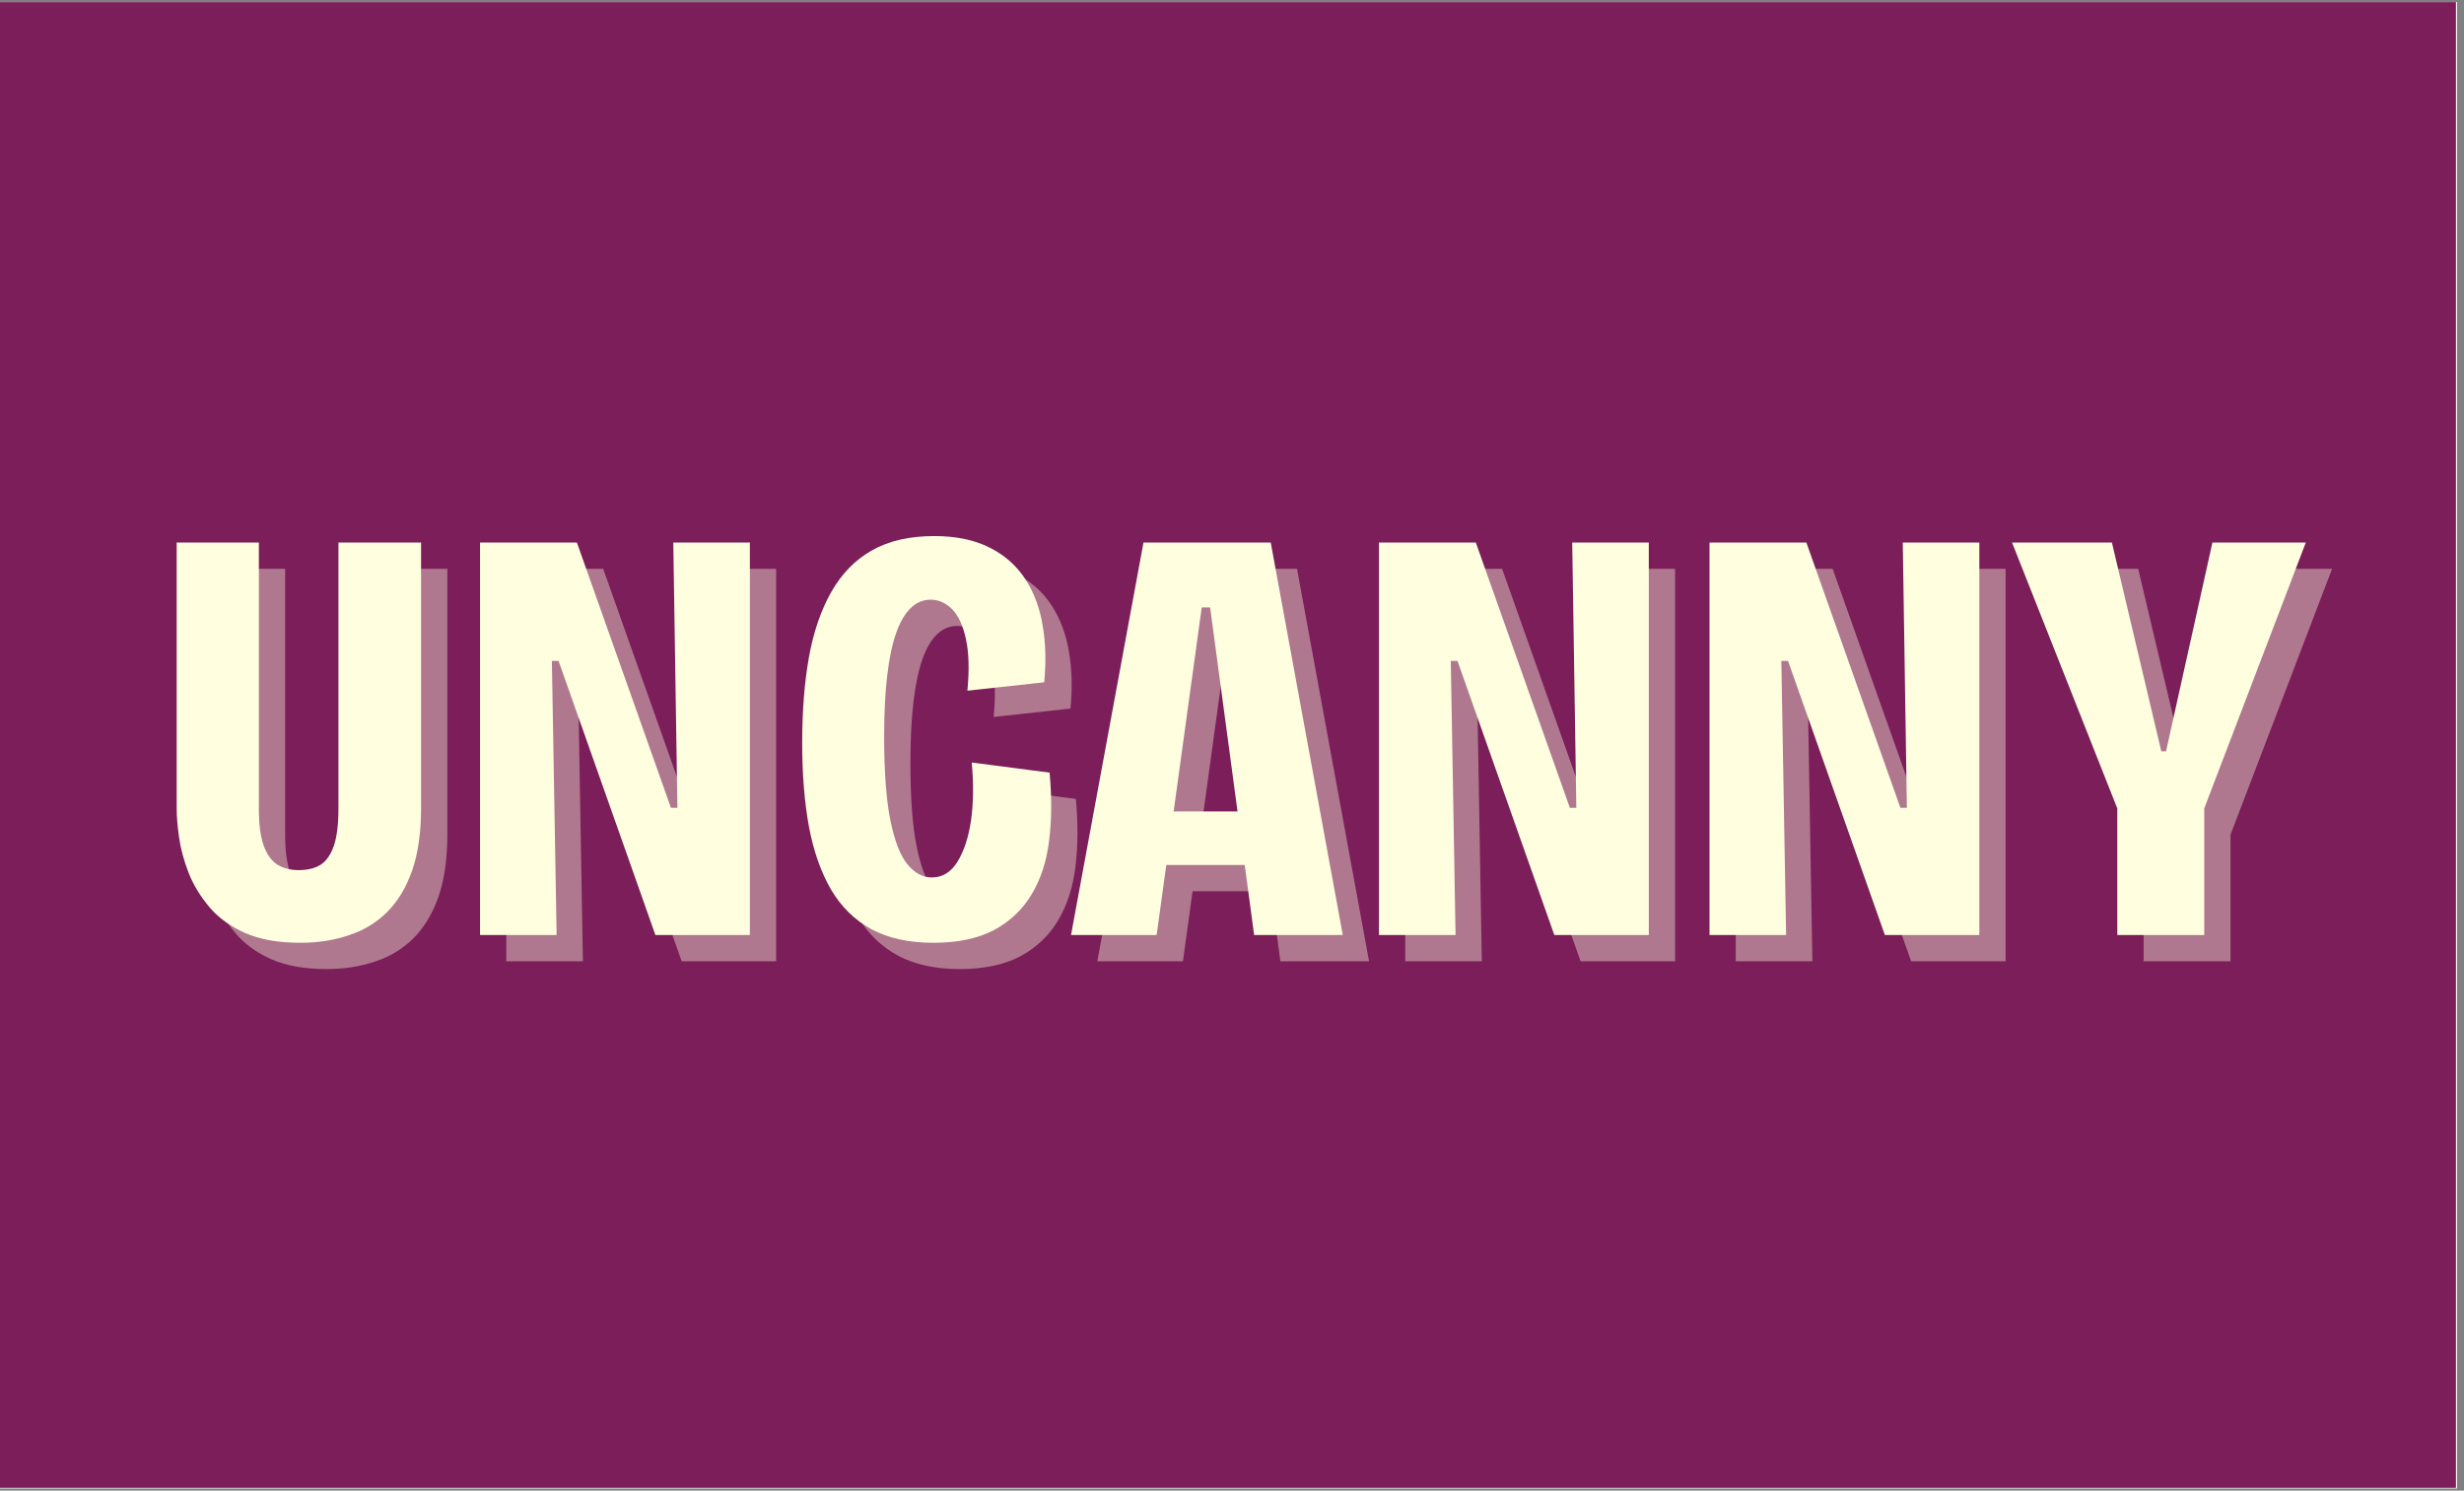
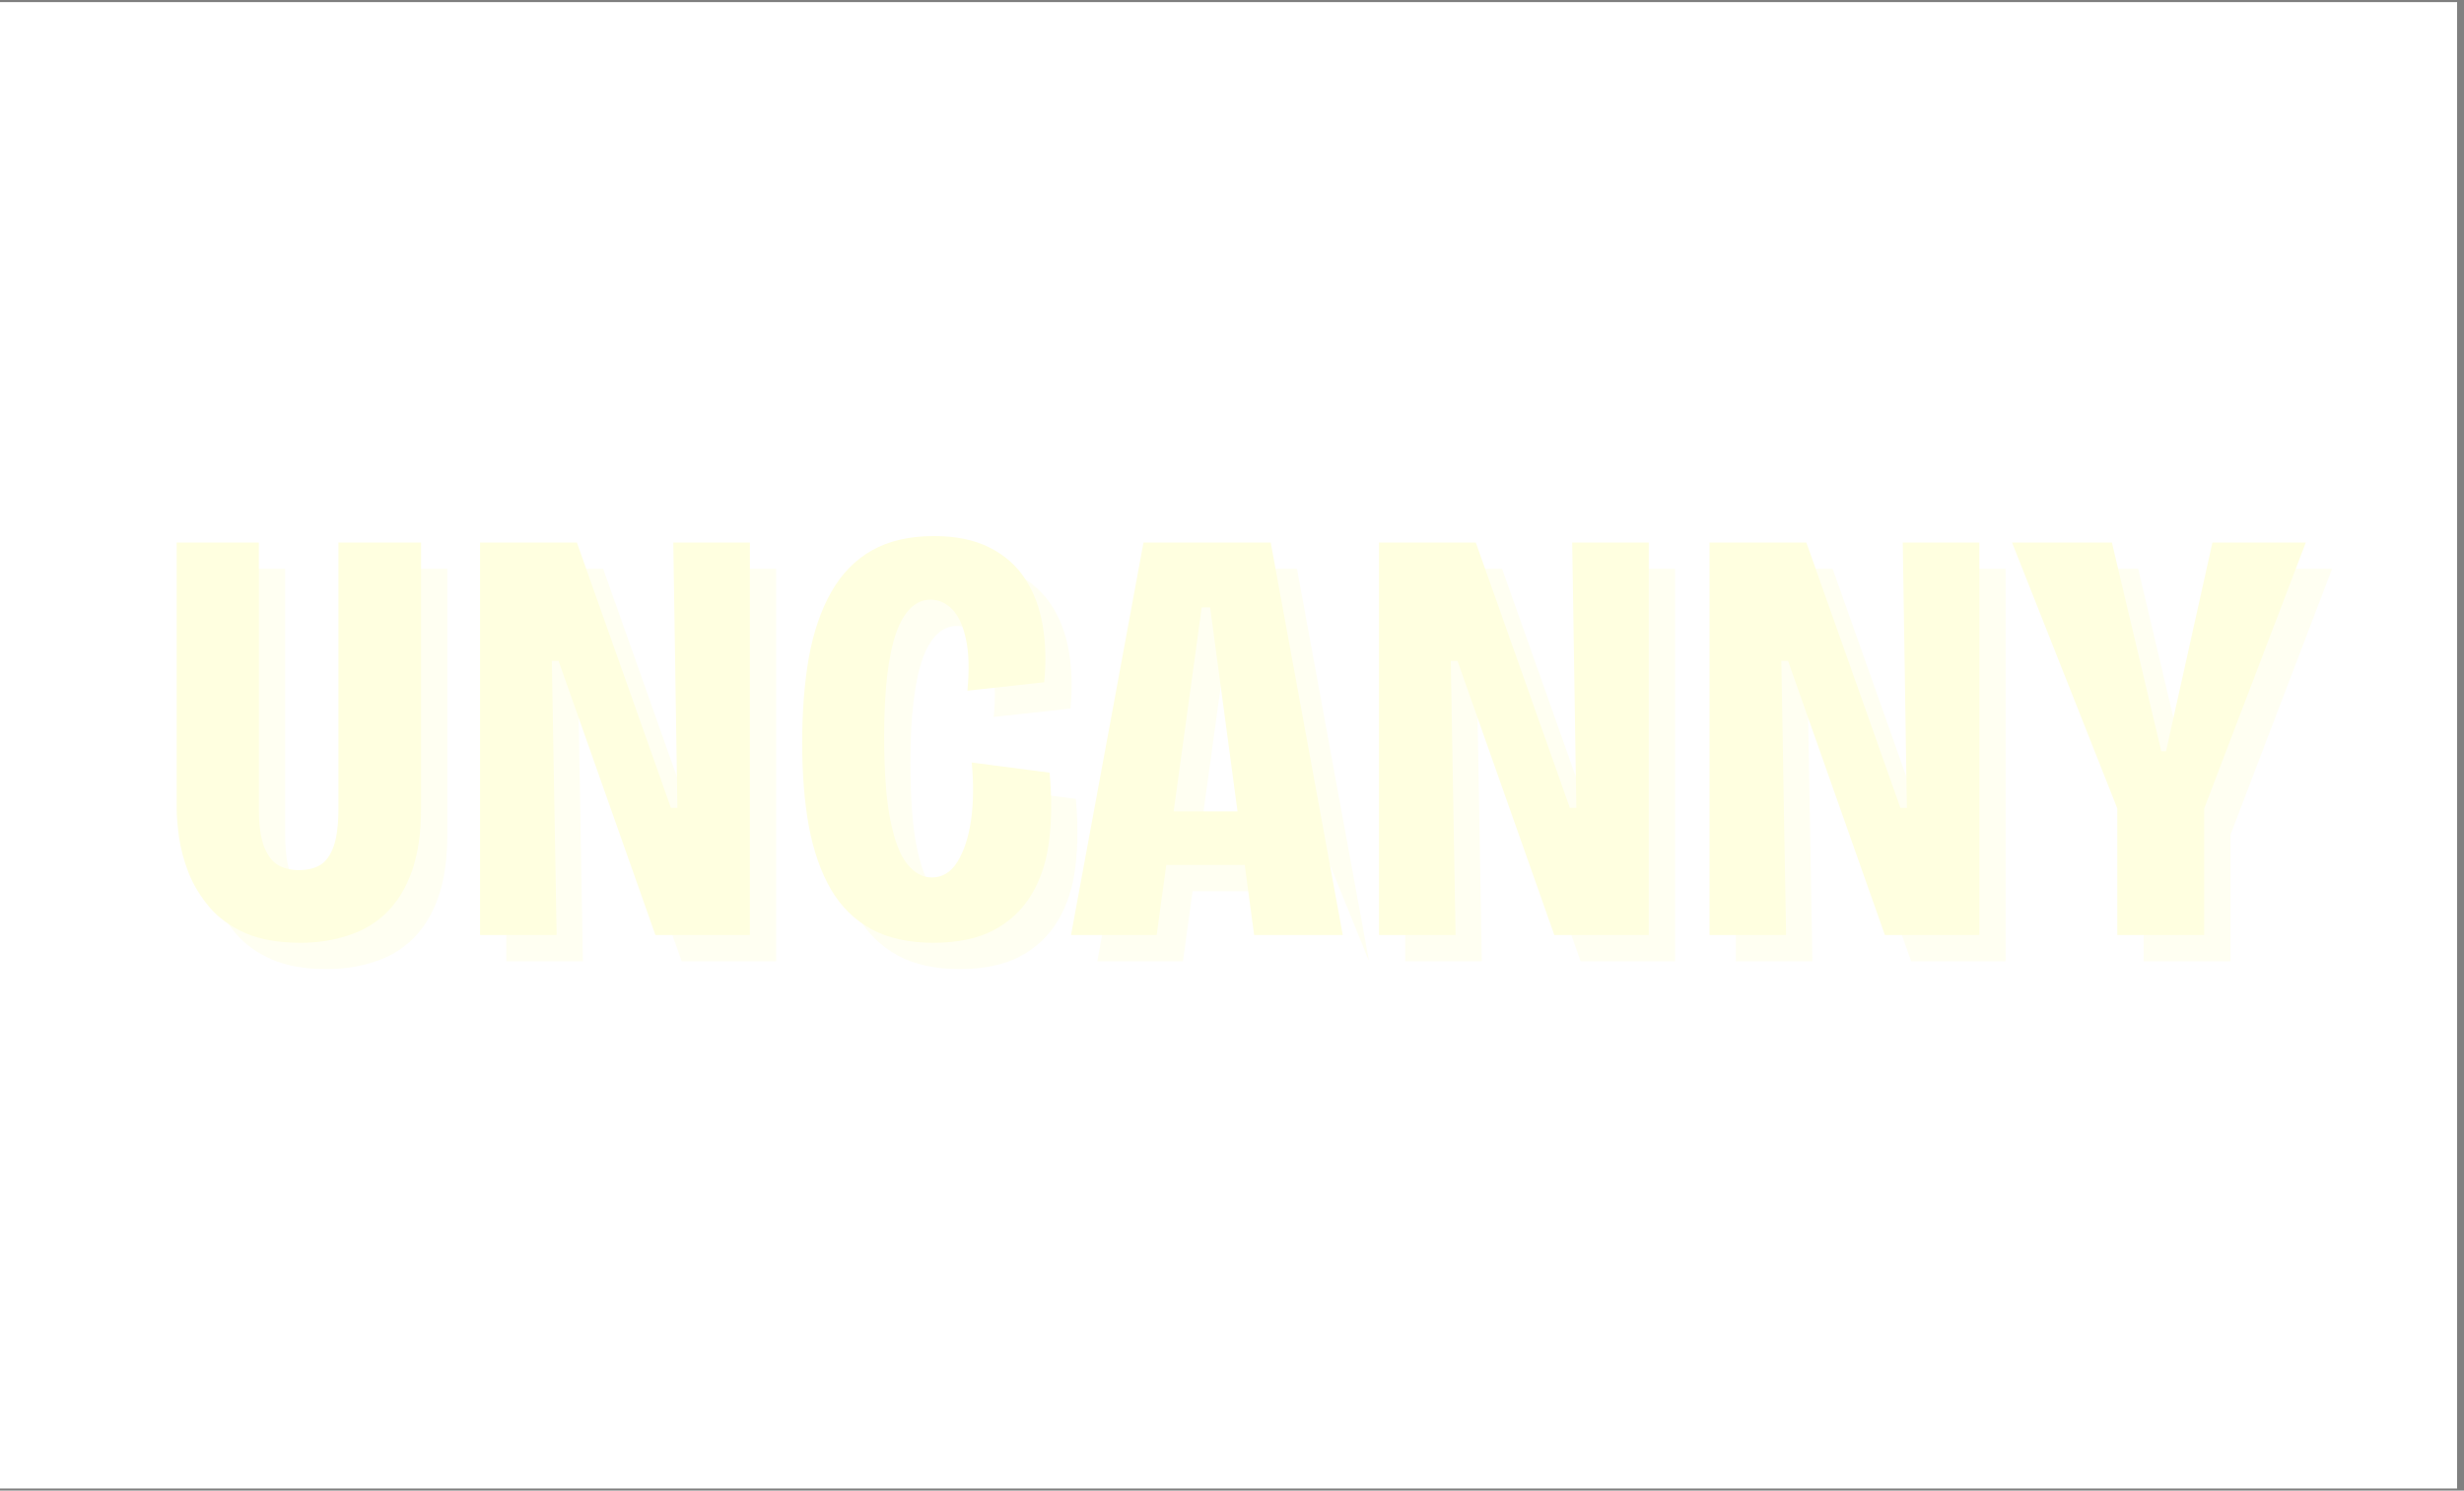
<svg xmlns="http://www.w3.org/2000/svg" version="1.0" preserveAspectRatio="xMidYMid meet" height="144" viewBox="0 0 178.5 108" zoomAndPan="magnify" width="238">
  <rect x="0" y="0" width="178.5" height="108" fill="#808080" stroke="none" />
  <defs>
    <g />
    <clipPath id="9290476eed">
      <path clip-rule="nonzero" d="M 0 0.152 L 178 0.152 L 178 107.848 L 0 107.848 Z M 0 0.152" />
    </clipPath>
    <clipPath id="180233e6ea">
      <path clip-rule="nonzero" d="M 0 0.152 L 177.918 0.152 L 177.918 107.801 L 0 107.801 Z M 0 0.152" />
    </clipPath>
    <clipPath id="796ef35b8c">
      <rect height="53" y="0" width="160" x="0" />
    </clipPath>
    <clipPath id="7e0930710d">
      <rect height="108" y="0" width="178" x="0" />
    </clipPath>
  </defs>
  <g clip-path="url(#9290476eed)">
    <path fill-rule="nonzero" fill-opacity="1" d="M 0 0.152 L 178 0.152 L 178 107.848 L 0 107.848 Z M 0 0.152" fill="#ffffff" />
    <g transform="matrix(1, 0, 0, 1, 0, -0)">
      <g clip-path="url(#7e0930710d)">
        <g clip-path="url(#180233e6ea)">
-           <path fill-rule="nonzero" fill-opacity="1" d="M 0 0.152 L 177.918 0.152 L 177.918 107.801 L 0 107.801 Z M 0 0.152" fill="#7b1e5a" />
-         </g>
+           </g>
        <g transform="matrix(1, 0, 0, 1, 10, 27)">
          <g clip-path="url(#796ef35b8c)">
            <g fill-opacity="0.4" fill="#ffffe0">
              <g transform="translate(2.641, 42.65)">
                <g>
                  <path d="M 11.031 0.562 C 9.445 0.562 8.113 0.328 7.031 -0.141 C 5.957 -0.617 5.094 -1.242 4.438 -2.016 C 3.781 -2.797 3.273 -3.629 2.922 -4.516 C 2.578 -5.41 2.348 -6.266 2.234 -7.078 C 2.117 -7.898 2.062 -8.598 2.062 -9.172 L 2.062 -28.438 L 8.016 -28.438 L 8.016 -9.172 C 8.016 -8.023 8.133 -7.117 8.375 -6.453 C 8.625 -5.797 8.961 -5.336 9.391 -5.078 C 9.816 -4.828 10.32 -4.703 10.906 -4.703 C 11.531 -4.703 12.051 -4.828 12.469 -5.078 C 12.883 -5.336 13.207 -5.789 13.438 -6.438 C 13.664 -7.082 13.781 -7.992 13.781 -9.172 L 13.781 -28.438 L 19.766 -28.438 L 19.766 -9.172 C 19.766 -7.422 19.551 -5.926 19.125 -4.688 C 18.695 -3.457 18.094 -2.453 17.312 -1.672 C 16.539 -0.898 15.613 -0.336 14.531 0.016 C 13.457 0.379 12.289 0.562 11.031 0.562 Z M 11.031 0.562" />
                </g>
              </g>
            </g>
            <g fill-opacity="0.4" fill="#ffffe0">
              <g transform="translate(24.477, 42.65)">
                <g>
                  <path d="M 2.203 0 L 2.203 -28.438 L 9.219 -28.438 L 16.031 -9.219 L 16.5 -9.219 L 16.203 -28.438 L 21.75 -28.438 L 21.75 0 L 14.906 0 L 7.891 -19.859 L 7.406 -19.859 L 7.75 0 Z M 2.203 0" />
                </g>
              </g>
            </g>
            <g fill-opacity="0.4" fill="#ffffe0">
              <g transform="translate(48.423, 42.65)">
                <g>
                  <path d="M 11.109 0.562 C 9.328 0.562 7.828 0.234 6.609 -0.422 C 5.391 -1.086 4.41 -2.051 3.672 -3.312 C 2.941 -4.582 2.41 -6.102 2.078 -7.875 C 1.754 -9.656 1.594 -11.672 1.594 -13.922 C 1.594 -16.211 1.754 -18.273 2.078 -20.109 C 2.41 -21.953 2.953 -23.535 3.703 -24.859 C 4.453 -26.18 5.438 -27.188 6.656 -27.875 C 7.875 -28.562 9.375 -28.906 11.156 -28.906 C 12.738 -28.906 14.07 -28.629 15.156 -28.078 C 16.25 -27.535 17.113 -26.773 17.75 -25.797 C 18.383 -24.828 18.805 -23.703 19.016 -22.422 C 19.234 -21.141 19.27 -19.77 19.125 -18.312 L 13.562 -17.703 C 13.707 -19.223 13.672 -20.473 13.453 -21.453 C 13.242 -22.43 12.91 -23.148 12.453 -23.609 C 11.992 -24.066 11.477 -24.297 10.906 -24.297 C 10.352 -24.297 9.867 -24.094 9.453 -23.688 C 9.035 -23.289 8.68 -22.68 8.391 -21.859 C 8.109 -21.047 7.895 -20.016 7.75 -18.766 C 7.602 -17.516 7.531 -16.055 7.531 -14.391 C 7.531 -11.828 7.68 -9.801 7.984 -8.312 C 8.285 -6.82 8.695 -5.758 9.219 -5.125 C 9.738 -4.488 10.328 -4.172 10.984 -4.172 C 11.754 -4.172 12.375 -4.551 12.844 -5.312 C 13.32 -6.082 13.648 -7.086 13.828 -8.328 C 14.004 -9.578 14.02 -10.969 13.875 -12.5 L 19.516 -11.766 C 19.68 -10.004 19.672 -8.367 19.484 -6.859 C 19.305 -5.359 18.883 -4.055 18.219 -2.953 C 17.562 -1.848 16.648 -0.984 15.484 -0.359 C 14.316 0.254 12.859 0.562 11.109 0.562 Z M 11.109 0.562" />
                </g>
              </g>
            </g>
            <g fill-opacity="0.4" fill="#ffffe0">
              <g transform="translate(69.054, 42.65)">
                <g>
-                   <path d="M 0.438 0 L 5.688 -28.438 L 14.906 -28.438 L 20.125 0 L 13.703 0 L 10.516 -23.734 L 9.906 -23.734 L 6.641 0 Z M 5.078 -5.078 L 5.078 -8.953 L 15.766 -8.953 L 15.766 -5.078 Z M 5.078 -5.078" />
+                   <path d="M 0.438 0 L 5.688 -28.438 L 14.906 -28.438 L 20.125 0 L 10.516 -23.734 L 9.906 -23.734 L 6.641 0 Z M 5.078 -5.078 L 5.078 -8.953 L 15.766 -8.953 L 15.766 -5.078 Z M 5.078 -5.078" />
                </g>
              </g>
            </g>
            <g fill-opacity="0.4" fill="#ffffe0">
              <g transform="translate(89.598, 42.65)">
                <g>
                  <path d="M 2.203 0 L 2.203 -28.438 L 9.219 -28.438 L 16.031 -9.219 L 16.5 -9.219 L 16.203 -28.438 L 21.75 -28.438 L 21.75 0 L 14.906 0 L 7.891 -19.859 L 7.406 -19.859 L 7.75 0 Z M 2.203 0" />
                </g>
              </g>
            </g>
            <g fill-opacity="0.4" fill="#ffffe0">
              <g transform="translate(113.544, 42.65)">
                <g>
                  <path d="M 2.203 0 L 2.203 -28.438 L 9.219 -28.438 L 16.031 -9.219 L 16.5 -9.219 L 16.203 -28.438 L 21.75 -28.438 L 21.75 0 L 14.906 0 L 7.891 -19.859 L 7.406 -19.859 L 7.75 0 Z M 2.203 0" />
                </g>
              </g>
            </g>
            <g fill-opacity="0.4" fill="#ffffe0">
              <g transform="translate(137.491, 42.65)">
                <g>
                  <path d="M 7.797 0 L 7.797 -9.172 L 0.172 -28.438 L 7.406 -28.438 L 10.984 -13.312 L 11.328 -13.312 L 14.688 -28.438 L 21.453 -28.438 L 14.094 -9.172 L 14.094 0 Z M 7.797 0" />
                </g>
              </g>
            </g>
            <g fill-opacity="1" fill="#ffffe0">
              <g transform="translate(0.737, 40.746)">
                <g>
                  <path d="M 11.031 0.562 C 9.445 0.562 8.113 0.328 7.031 -0.141 C 5.957 -0.617 5.094 -1.242 4.438 -2.016 C 3.781 -2.797 3.273 -3.629 2.922 -4.516 C 2.578 -5.41 2.348 -6.266 2.234 -7.078 C 2.117 -7.898 2.062 -8.598 2.062 -9.172 L 2.062 -28.438 L 8.016 -28.438 L 8.016 -9.172 C 8.016 -8.023 8.133 -7.117 8.375 -6.453 C 8.625 -5.797 8.961 -5.336 9.391 -5.078 C 9.816 -4.828 10.32 -4.703 10.906 -4.703 C 11.531 -4.703 12.051 -4.828 12.469 -5.078 C 12.883 -5.336 13.207 -5.789 13.438 -6.438 C 13.664 -7.082 13.781 -7.992 13.781 -9.172 L 13.781 -28.438 L 19.766 -28.438 L 19.766 -9.172 C 19.766 -7.422 19.551 -5.926 19.125 -4.688 C 18.695 -3.457 18.094 -2.453 17.312 -1.672 C 16.539 -0.898 15.613 -0.336 14.531 0.016 C 13.457 0.379 12.289 0.562 11.031 0.562 Z M 11.031 0.562" />
                </g>
              </g>
            </g>
            <g fill-opacity="1" fill="#ffffe0">
              <g transform="translate(22.573, 40.746)">
                <g>
                  <path d="M 2.203 0 L 2.203 -28.438 L 9.219 -28.438 L 16.031 -9.219 L 16.5 -9.219 L 16.203 -28.438 L 21.75 -28.438 L 21.75 0 L 14.906 0 L 7.891 -19.859 L 7.406 -19.859 L 7.75 0 Z M 2.203 0" />
                </g>
              </g>
            </g>
            <g fill-opacity="1" fill="#ffffe0">
              <g transform="translate(46.519, 40.746)">
                <g>
                  <path d="M 11.109 0.562 C 9.328 0.562 7.828 0.234 6.609 -0.422 C 5.391 -1.086 4.41 -2.051 3.672 -3.312 C 2.941 -4.582 2.41 -6.102 2.078 -7.875 C 1.754 -9.656 1.594 -11.672 1.594 -13.922 C 1.594 -16.211 1.754 -18.273 2.078 -20.109 C 2.41 -21.953 2.953 -23.535 3.703 -24.859 C 4.453 -26.18 5.438 -27.188 6.656 -27.875 C 7.875 -28.562 9.375 -28.906 11.156 -28.906 C 12.738 -28.906 14.07 -28.629 15.156 -28.078 C 16.25 -27.535 17.113 -26.773 17.75 -25.797 C 18.383 -24.828 18.805 -23.703 19.016 -22.422 C 19.234 -21.141 19.27 -19.77 19.125 -18.312 L 13.562 -17.703 C 13.707 -19.223 13.672 -20.473 13.453 -21.453 C 13.242 -22.43 12.91 -23.148 12.453 -23.609 C 11.992 -24.066 11.477 -24.297 10.906 -24.297 C 10.352 -24.297 9.867 -24.094 9.453 -23.688 C 9.035 -23.289 8.68 -22.68 8.391 -21.859 C 8.109 -21.047 7.895 -20.016 7.75 -18.766 C 7.602 -17.516 7.531 -16.055 7.531 -14.391 C 7.531 -11.828 7.68 -9.801 7.984 -8.312 C 8.285 -6.82 8.695 -5.758 9.219 -5.125 C 9.738 -4.488 10.328 -4.172 10.984 -4.172 C 11.754 -4.172 12.375 -4.551 12.844 -5.312 C 13.32 -6.082 13.648 -7.086 13.828 -8.328 C 14.004 -9.578 14.02 -10.969 13.875 -12.5 L 19.516 -11.766 C 19.68 -10.004 19.672 -8.367 19.484 -6.859 C 19.305 -5.359 18.883 -4.055 18.219 -2.953 C 17.562 -1.848 16.648 -0.984 15.484 -0.359 C 14.316 0.254 12.859 0.562 11.109 0.562 Z M 11.109 0.562" />
                </g>
              </g>
            </g>
            <g fill-opacity="1" fill="#ffffe0">
              <g transform="translate(67.15, 40.746)">
                <g>
                  <path d="M 0.438 0 L 5.688 -28.438 L 14.906 -28.438 L 20.125 0 L 13.703 0 L 10.516 -23.734 L 9.906 -23.734 L 6.641 0 Z M 5.078 -5.078 L 5.078 -8.953 L 15.766 -8.953 L 15.766 -5.078 Z M 5.078 -5.078" />
                </g>
              </g>
            </g>
            <g fill-opacity="1" fill="#ffffe0">
              <g transform="translate(87.694, 40.746)">
                <g>
                  <path d="M 2.203 0 L 2.203 -28.438 L 9.219 -28.438 L 16.031 -9.219 L 16.5 -9.219 L 16.203 -28.438 L 21.75 -28.438 L 21.75 0 L 14.906 0 L 7.891 -19.859 L 7.406 -19.859 L 7.75 0 Z M 2.203 0" />
                </g>
              </g>
            </g>
            <g fill-opacity="1" fill="#ffffe0">
              <g transform="translate(111.64, 40.746)">
                <g>
                  <path d="M 2.203 0 L 2.203 -28.438 L 9.219 -28.438 L 16.031 -9.219 L 16.5 -9.219 L 16.203 -28.438 L 21.75 -28.438 L 21.75 0 L 14.906 0 L 7.891 -19.859 L 7.406 -19.859 L 7.75 0 Z M 2.203 0" />
                </g>
              </g>
            </g>
            <g fill-opacity="1" fill="#ffffe0">
              <g transform="translate(135.587, 40.746)">
                <g>
                  <path d="M 7.797 0 L 7.797 -9.172 L 0.172 -28.438 L 7.406 -28.438 L 10.984 -13.312 L 11.328 -13.312 L 14.688 -28.438 L 21.453 -28.438 L 14.094 -9.172 L 14.094 0 Z M 7.797 0" />
                </g>
              </g>
            </g>
          </g>
        </g>
      </g>
    </g>
  </g>
</svg>